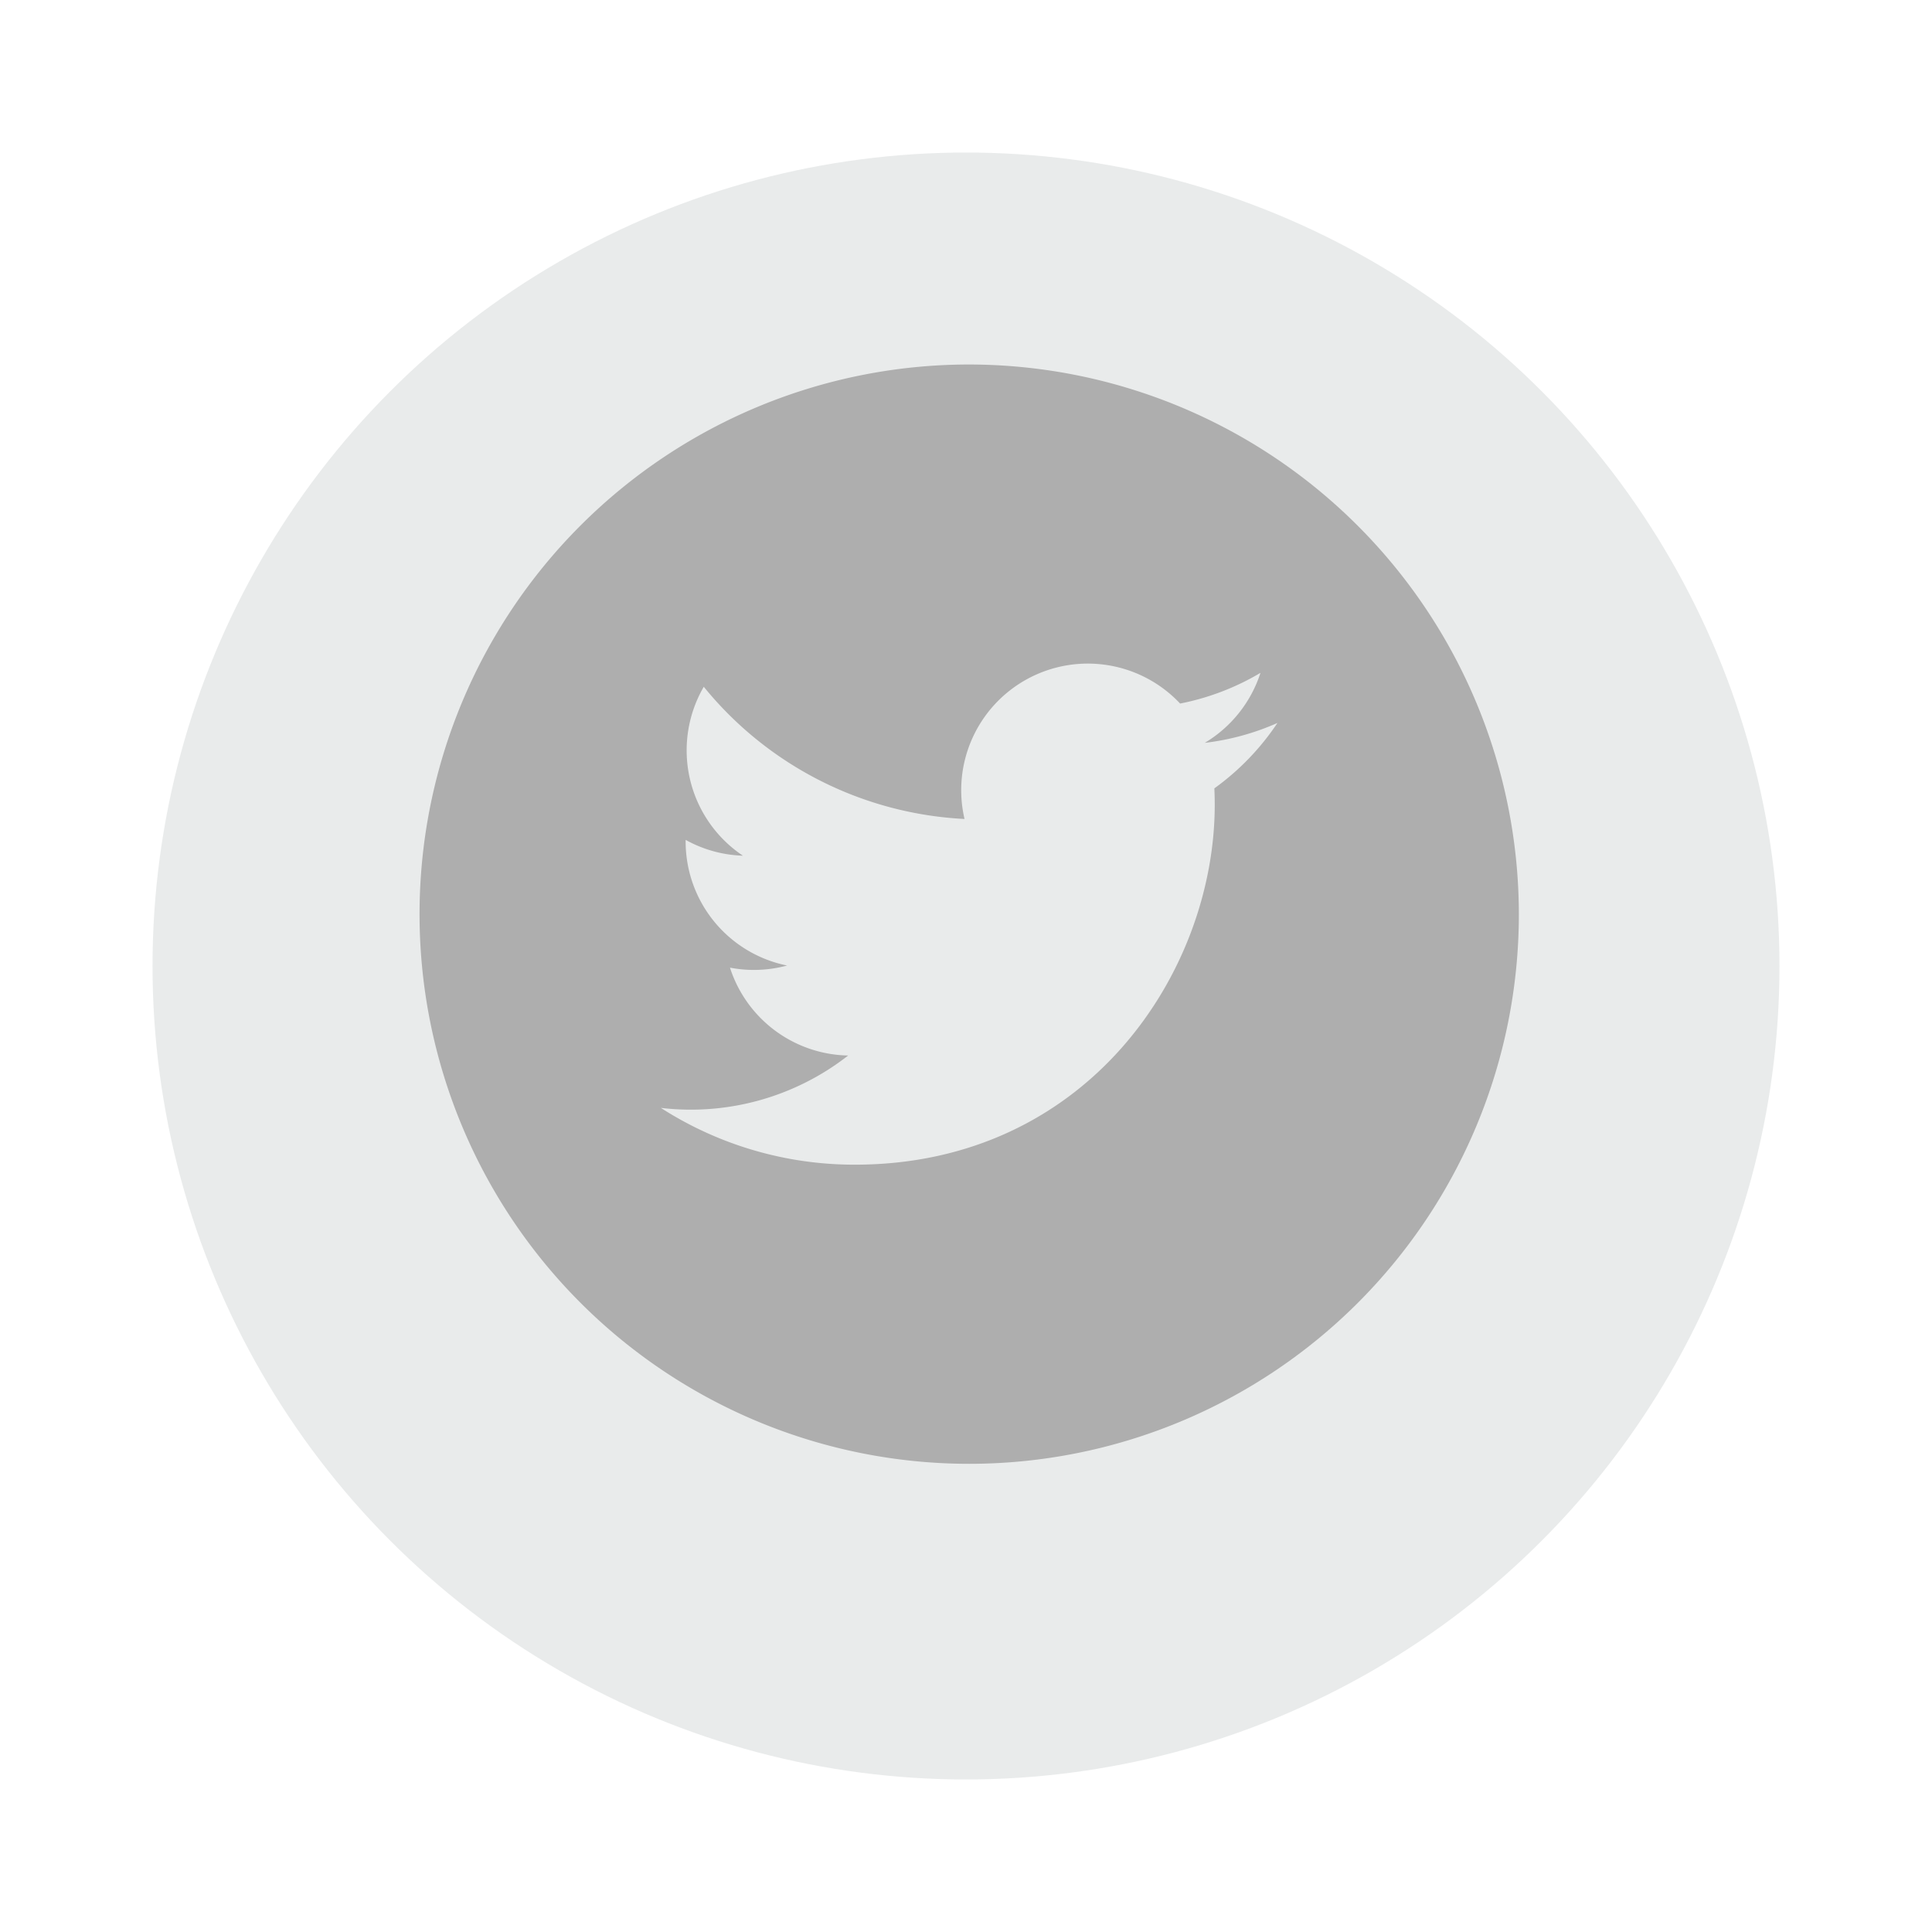
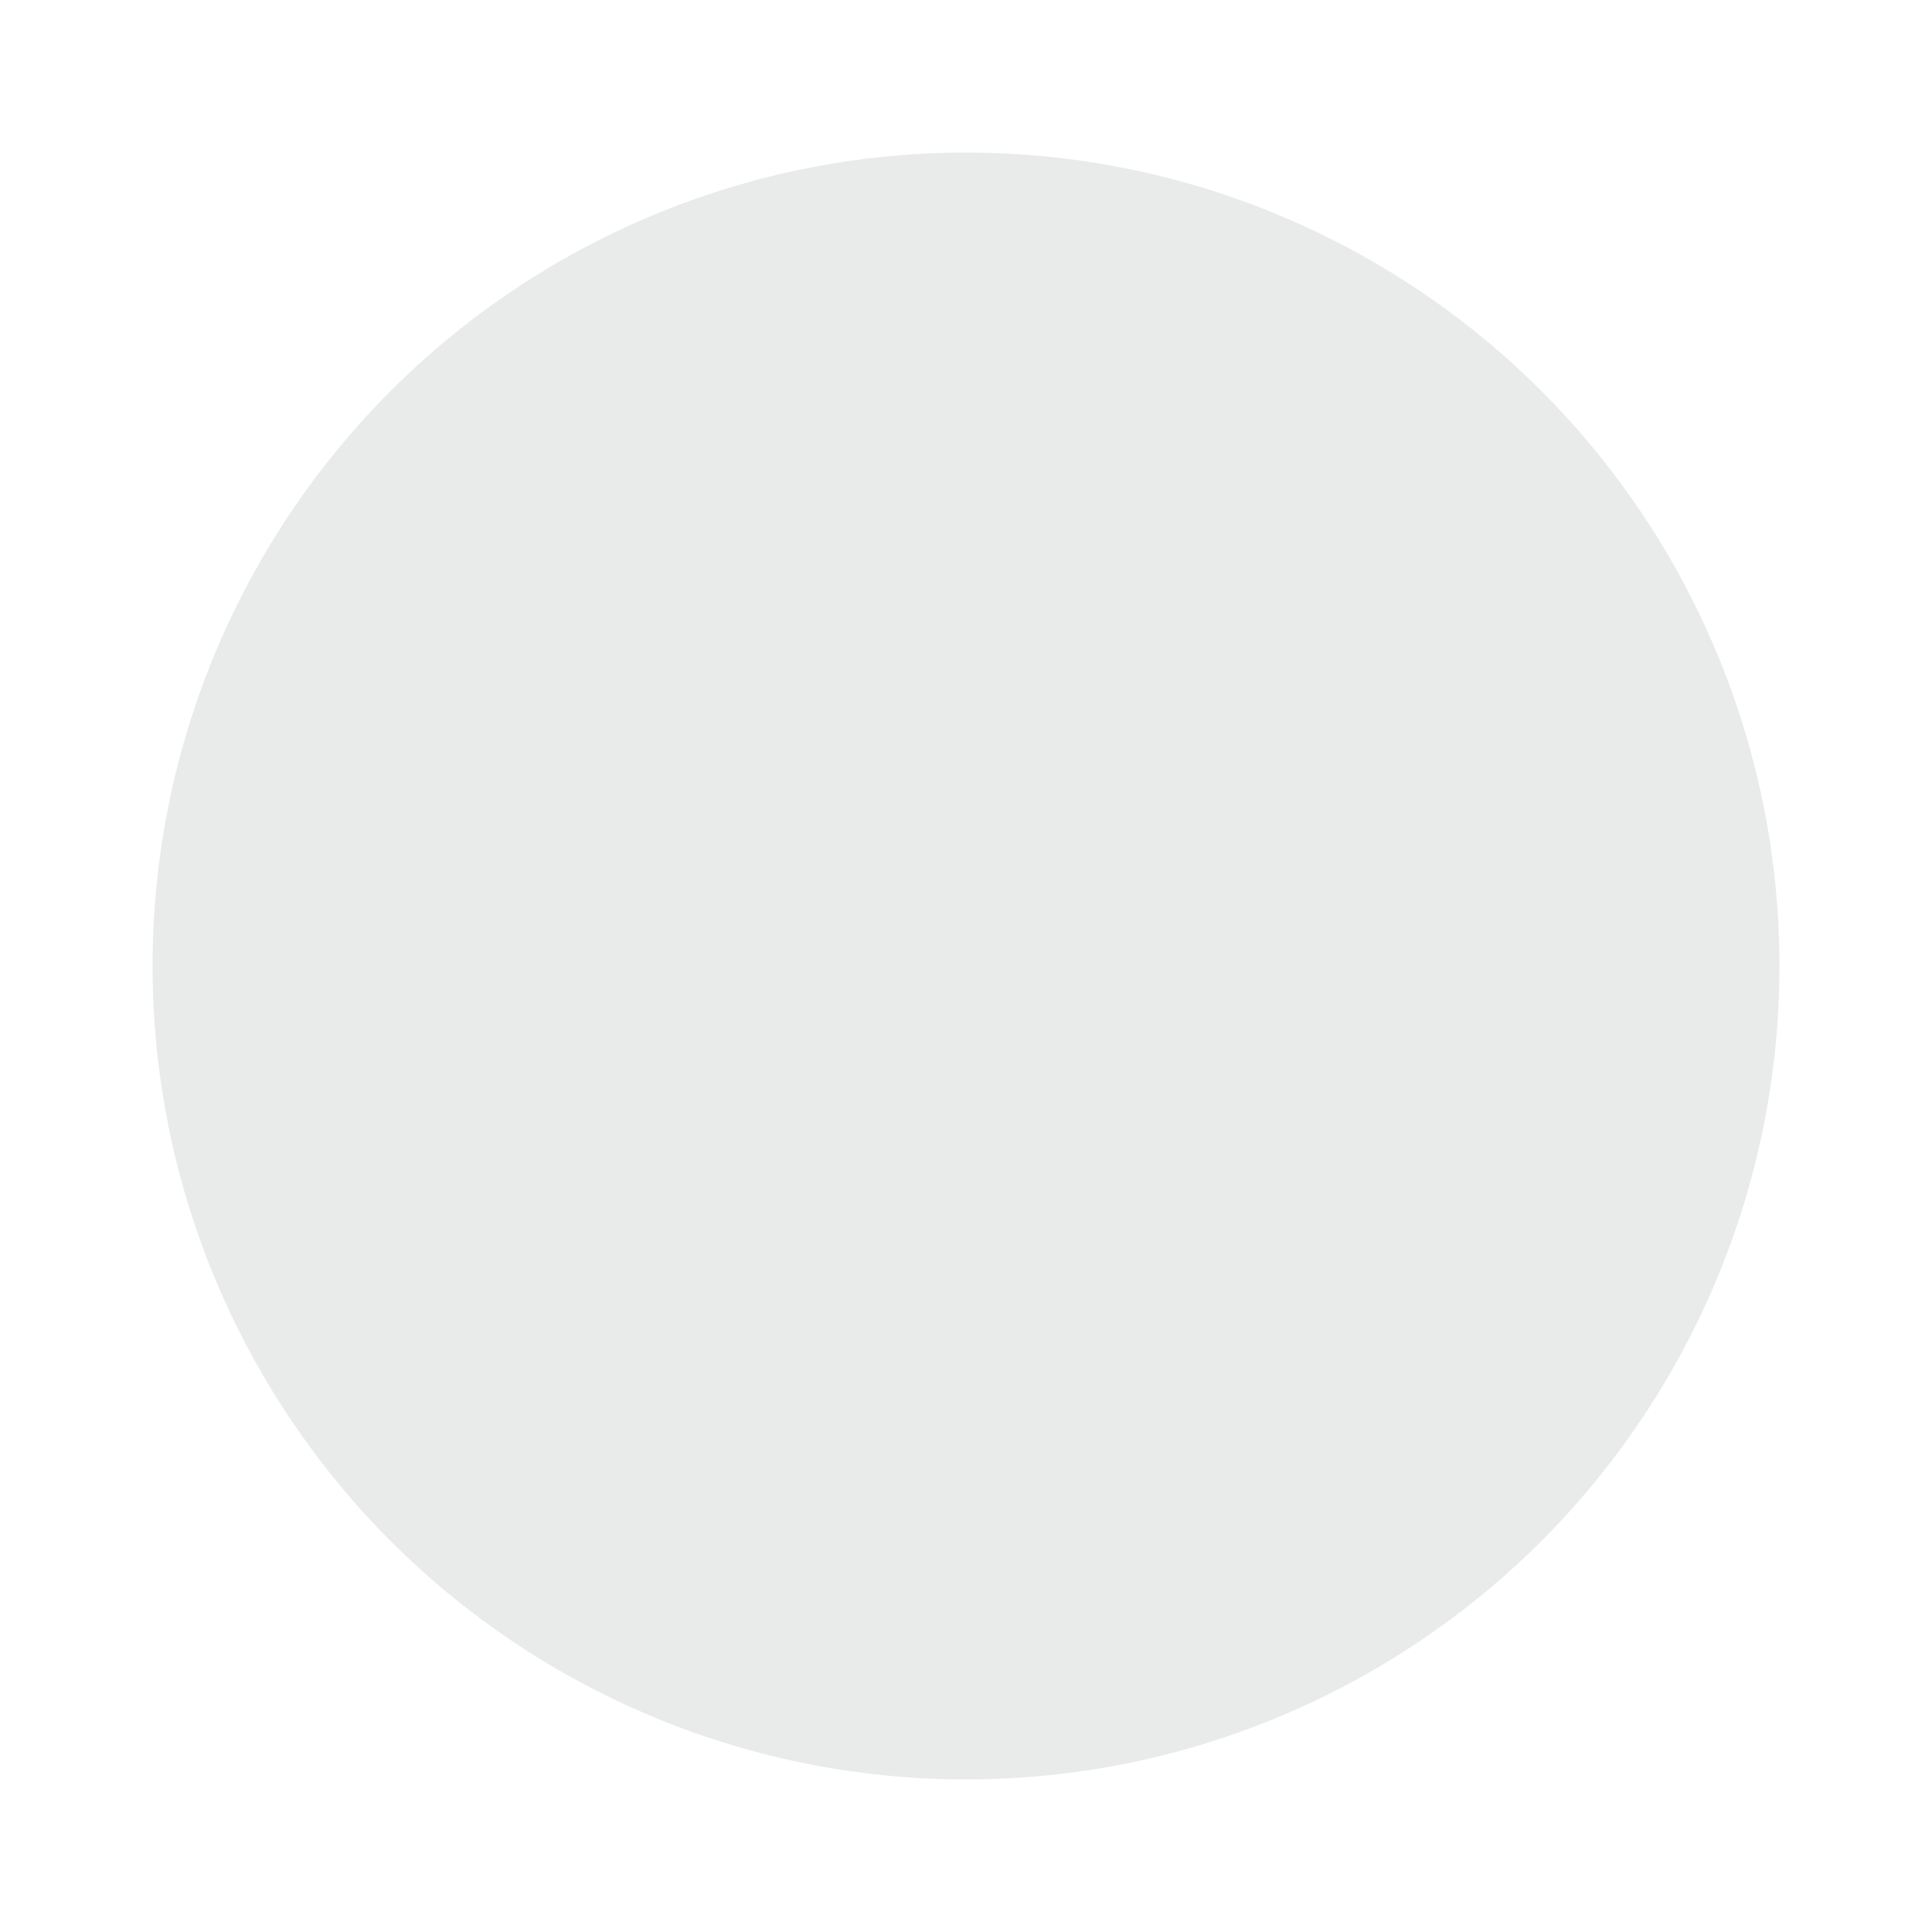
<svg xmlns="http://www.w3.org/2000/svg" width="114" height="114" viewBox="0 0 114 114">
  <defs>
    <filter id="Elipse_9" x="0" y="0" width="114" height="114" filterUnits="userSpaceOnUse">
      <feOffset dy="3" input="SourceAlpha" />
      <feGaussianBlur stdDeviation="3" result="blur" />
      <feFlood flood-opacity="0.161" />
      <feComposite operator="in" in2="blur" />
      <feComposite in="SourceGraphic" />
    </filter>
  </defs>
  <g id="twiter-icon" transform="translate(-788 -3157)">
    <g transform="matrix(1, 0, 0, 1, 788, 3157)" filter="url(#Elipse_9)">
      <circle id="Elipse_9-2" data-name="Elipse 9" cx="48" cy="48" r="48" transform="translate(9 6)" fill="#e9ebeb" />
    </g>
    <g id="twitter-logo-button" transform="translate(812.755 3178.508)">
      <g id="Grupo_295" data-name="Grupo 295">
-         <path id="Caminho_226" data-name="Caminho 226" d="M32.434,0A32.433,32.433,0,1,0,64.867,32.433,32.47,32.47,0,0,0,32.434,0ZM46.9,25.01c.014.321.022.645.022.969,0,9.865-7.507,21.236-21.241,21.236A21.116,21.116,0,0,1,14.24,43.865a15.074,15.074,0,0,0,11.052-3.091,7.472,7.472,0,0,1-6.974-5.185,7.494,7.494,0,0,0,3.371-.125,7.466,7.466,0,0,1-5.987-7.32c0-.031,0-.064,0-.094a7.434,7.434,0,0,0,3.38.933,7.476,7.476,0,0,1-2.31-9.967,21.2,21.2,0,0,0,15.386,7.8,7.47,7.47,0,0,1,12.721-6.81,14.9,14.9,0,0,0,4.742-1.812,7.5,7.5,0,0,1-3.287,4.131,14.841,14.841,0,0,0,4.288-1.174A15.016,15.016,0,0,1,46.9,25.01Z" fill="#aeaeae" />
-       </g>
+         </g>
    </g>
  </g>
</svg>